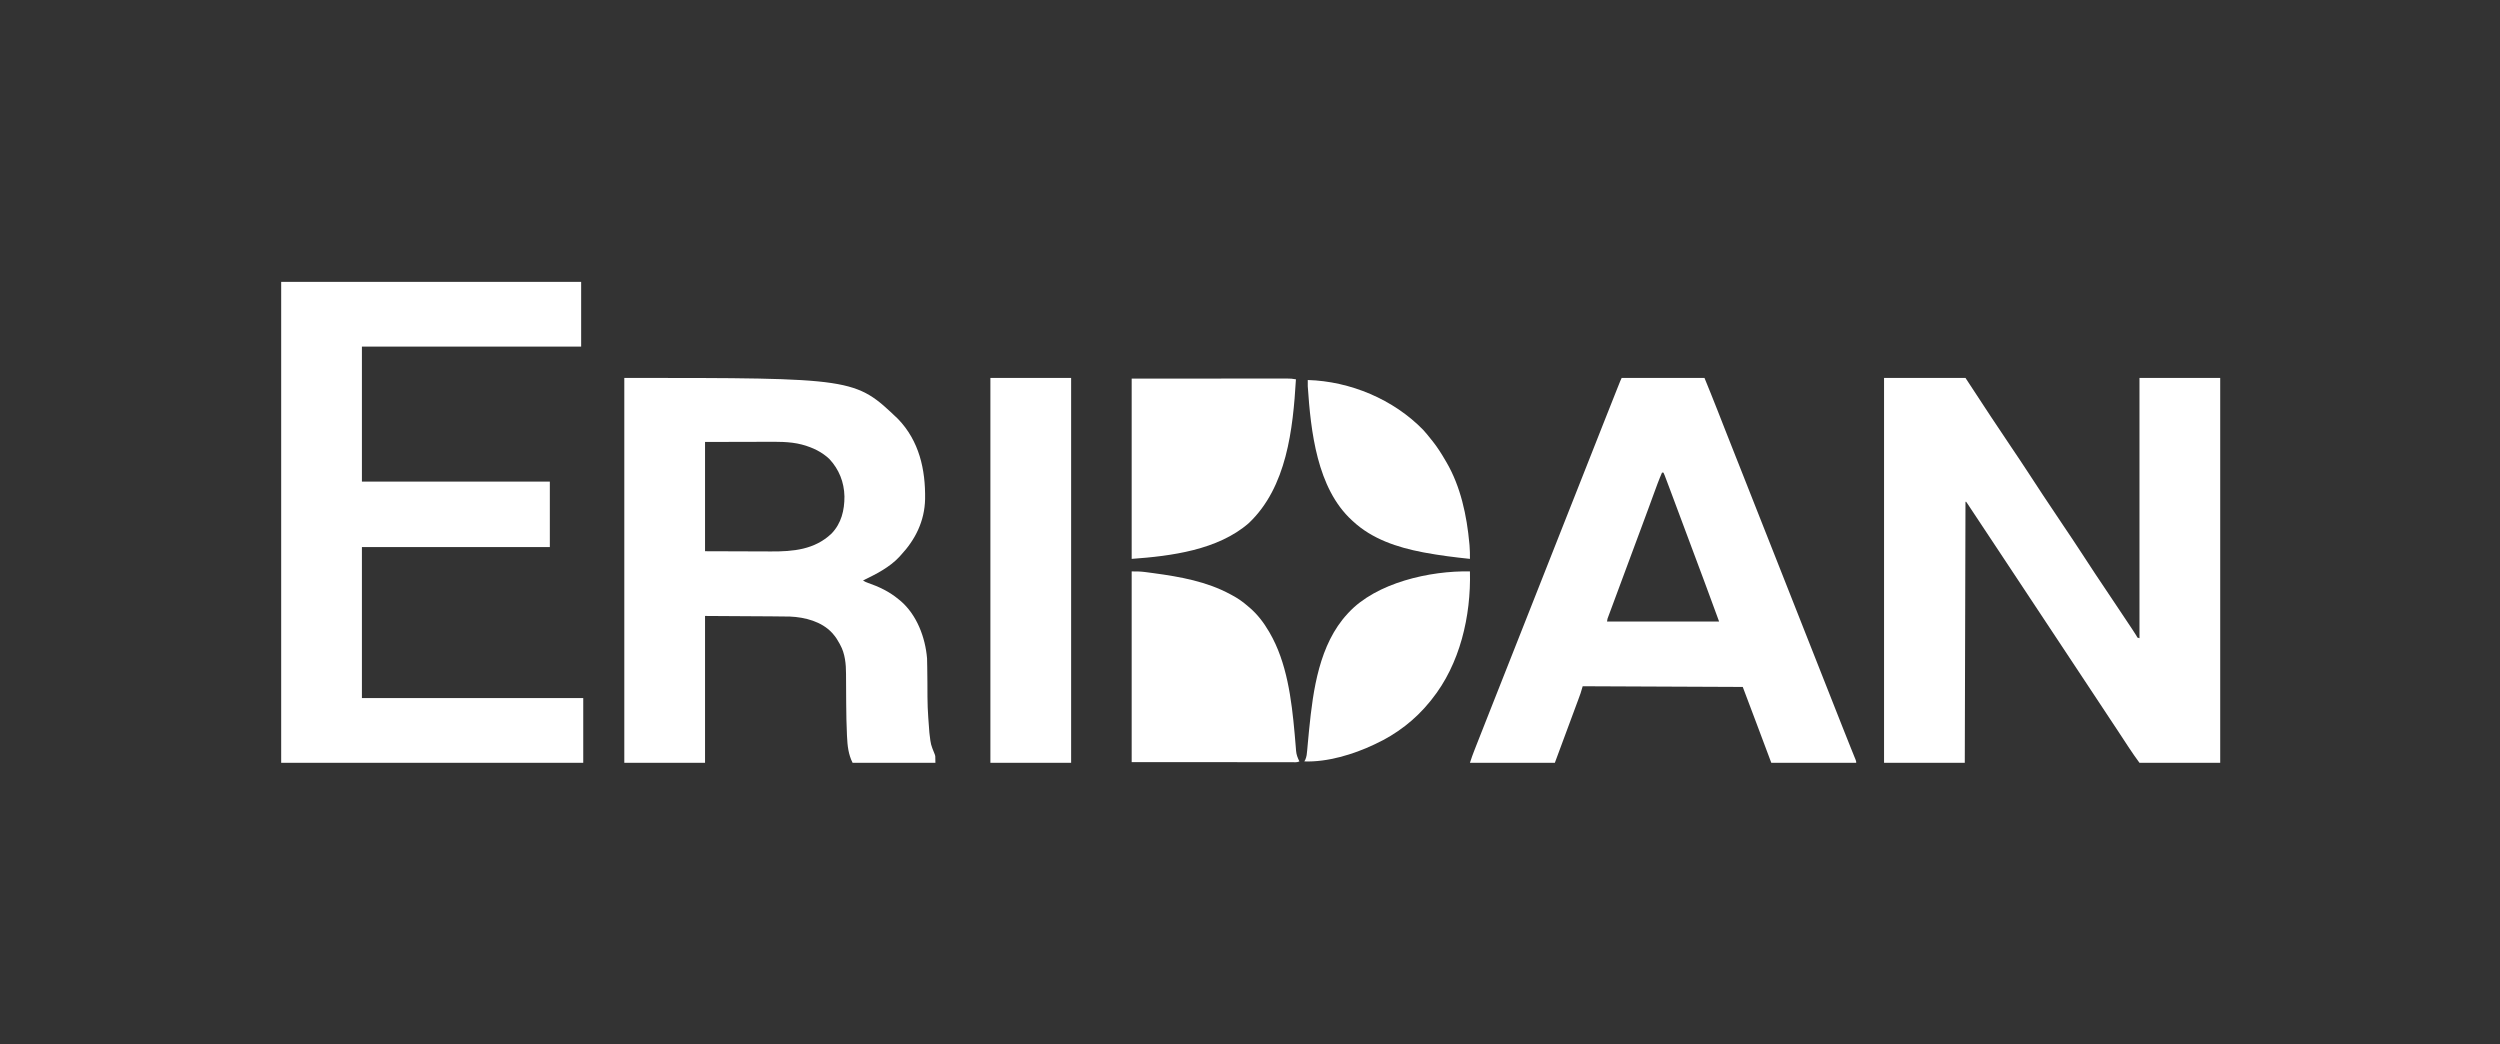
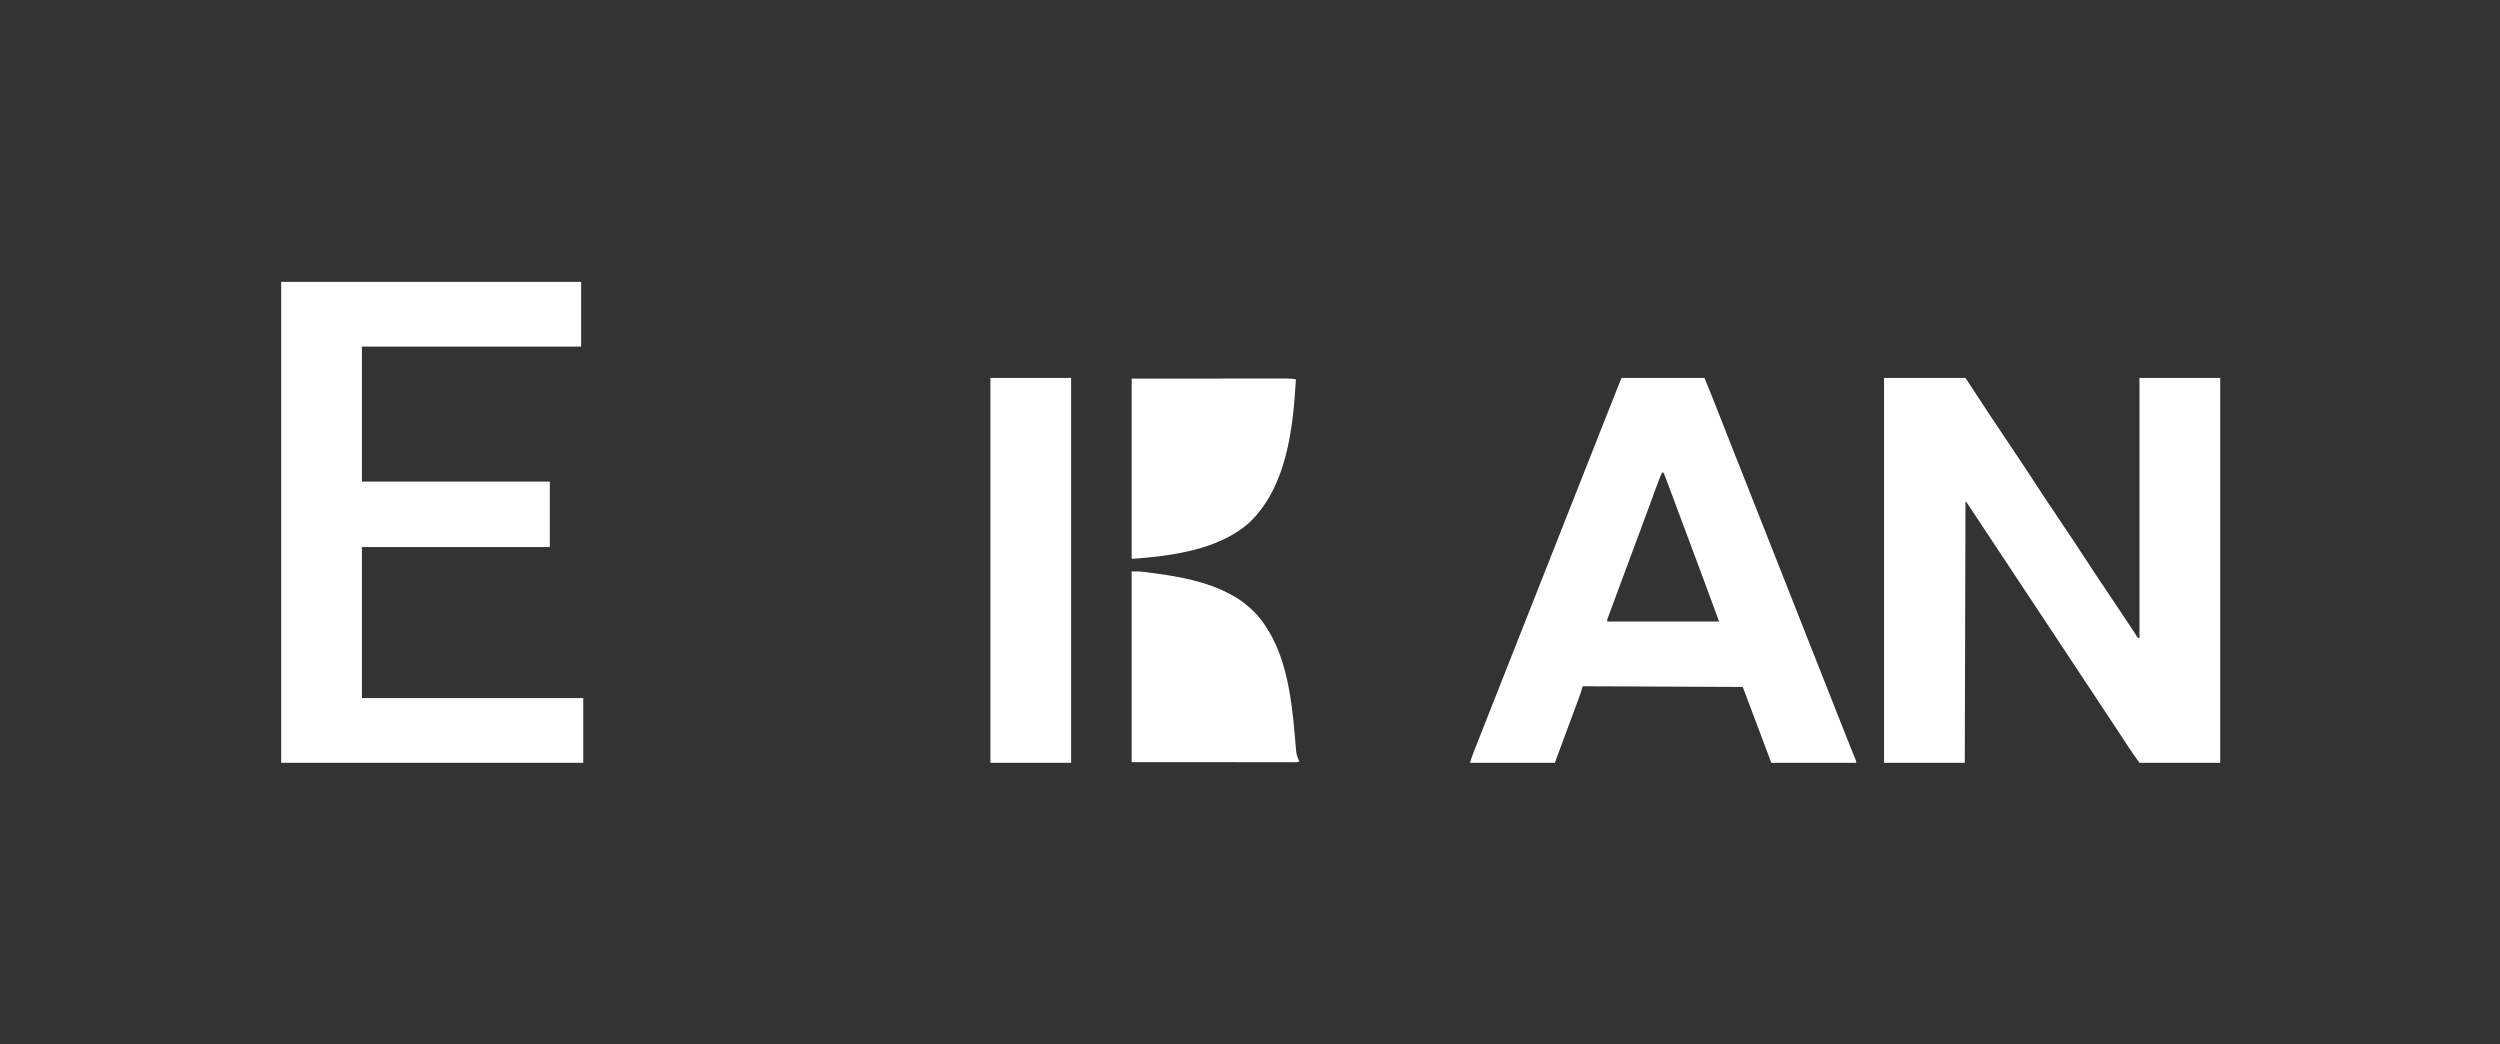
<svg xmlns="http://www.w3.org/2000/svg" version="1.1" width="3592" height="1500">
  <rect width="100%" height="100%" fill="#333333" stroke="none" />
  <path d="M0 0 C38.61 0 77.22 0 117 0 C138 32 138 32 145.375 43.238 C147.582 46.597 149.79 49.955 152 53.312 C152.593 54.214 153.186 55.115 153.797 56.043 C163.187 70.302 172.685 84.484 182.25 98.625 C191.077 111.675 199.834 124.759 208.422 137.969 C214.498 147.314 220.621 156.627 226.75 165.938 C227.365 166.872 227.981 167.807 228.615 168.771 C238.066 183.12 247.624 197.393 257.25 211.625 C266.077 224.675 274.834 237.759 283.422 250.969 C289.498 260.314 295.621 269.627 301.75 278.938 C302.365 279.872 302.981 280.807 303.615 281.771 C313.668 297.034 323.849 312.207 334.09 327.344 C341.548 338.37 348.973 349.415 356.25 360.562 C356.941 361.621 357.633 362.679 358.345 363.77 C362.852 370.703 362.852 370.703 364 373 C364.99 373.33 365.98 373.66 367 374 C367 250.58 367 127.16 367 0 C405.28 0 443.56 0 483 0 C483 182.49 483 364.98 483 553 C444.72 553 406.44 553 367 553 C361.913 546.005 356.953 539.053 352.227 531.828 C351.618 530.903 351.009 529.977 350.382 529.024 C348.461 526.101 346.543 523.175 344.625 520.25 C342.097 516.4 339.568 512.552 337.039 508.703 C336.424 507.766 335.809 506.83 335.175 505.865 C331.398 500.116 327.598 494.382 323.775 488.664 C318.476 480.73 313.243 472.753 307.998 464.783 C299.035 451.165 290.062 437.553 281 424 C272.091 410.676 263.274 397.292 254.46 383.904 C247.336 373.083 240.203 362.269 233 351.5 C225.152 339.766 217.387 327.978 209.625 316.188 C201.45 303.769 193.264 291.359 185 279 C176.736 266.641 168.55 254.231 160.375 241.812 C150.223 226.392 140.036 210.996 129.769 195.651 C128.08 193.119 126.401 190.581 124.727 188.039 C124.246 187.311 123.765 186.583 123.27 185.833 C122.419 184.542 121.57 183.249 120.724 181.954 C119.842 180.619 118.925 179.306 118 178 C117.67 178 117.34 178 117 178 C116.67 301.75 116.34 425.5 116 553 C77.72 553 39.44 553 0 553 C0 370.51 0 188.02 0 0 Z " fill="#FFFFFF" transform="translate(2707,543)" />
  <path d="M0 0 C142.23 0 284.46 0 431 0 C431 30.69 431 61.38 431 93 C327.05 93 223.1 93 116 93 C116 157.02 116 221.04 116 287 C205.1 287 294.2 287 386 287 C386 318.02 386 349.04 386 381 C296.9 381 207.8 381 116 381 C116 452.61 116 524.22 116 598 C220.94 598 325.88 598 434 598 C434 628.69 434 659.38 434 691 C290.78 691 147.56 691 0 691 C0 462.97 0 234.94 0 0 Z " fill="#FFFFFF" transform="translate(404,405)" />
-   <path d="M0 0 C331.459 0 331.459 0 393.25 58.938 C423.692 90.483 432.85 131.586 432.177 174.122 C431.482 205.582 418.309 232.335 397 255 C396.435 255.641 395.871 256.281 395.289 256.941 C381.241 272.165 361.418 282.105 343 291 C345.472 292.648 347.119 293.493 349.852 294.41 C366.099 300.025 380.707 306.963 394 318 C394.922 318.746 395.843 319.493 396.793 320.262 C420.283 340.306 432.486 372.766 435 403 C435.159 407.368 435.219 411.736 435.26 416.107 C435.282 418.336 435.309 420.565 435.337 422.794 C435.396 427.55 435.448 432.306 435.5 437.062 C435.591 473.35 435.591 473.35 438.312 509.5 C438.441 510.583 438.569 511.666 438.701 512.782 C440.393 526.804 440.393 526.804 445.625 539.766 C447 543 447 543 447 553 C407.73 553 368.46 553 328 553 C321.882 540.765 320.622 528.512 320 515 C319.961 514.17 319.922 513.339 319.881 512.484 C319.218 497.965 318.913 483.466 318.824 468.934 C318.812 467.252 318.8 465.569 318.788 463.887 C318.689 450.003 318.689 450.003 318.674 443.2 C318.664 438.909 318.634 434.618 318.593 430.327 C318.581 428.726 318.575 427.124 318.578 425.523 C318.593 411.259 317.219 396.059 310.125 383.375 C309.778 382.72 309.43 382.065 309.073 381.391 C306.458 376.567 303.652 372.096 300 368 C299.492 367.412 298.984 366.824 298.461 366.219 C283.411 349.957 259.492 343.8 238.039 342.872 C229.425 342.641 220.808 342.622 212.191 342.586 C209.725 342.569 207.258 342.551 204.791 342.532 C195.715 342.47 186.639 342.423 177.562 342.375 C157.247 342.251 136.931 342.127 116 342 C116 411.63 116 481.26 116 553 C77.72 553 39.44 553 0 553 C0 370.51 0 188.02 0 0 Z M116 92 C116 143.81 116 195.62 116 249 C144.803 249.093 144.803 249.093 174.188 249.188 C180.209 249.215 186.23 249.242 192.434 249.27 C197.92 249.28 197.92 249.28 203.405 249.286 C205.814 249.291 208.222 249.301 210.63 249.317 C242.657 249.511 273.372 246.731 297.625 223.75 C311.877 209.026 316.381 190.164 316.303 170.214 C315.866 149.824 308.532 131.323 294.57 116.414 C283.839 106.335 270.949 100.15 256.875 96.25 C255.831 95.952 255.831 95.952 254.765 95.647 C237.497 91.2 219.322 91.725 201.645 91.805 C199.44 91.808 197.235 91.81 195.031 91.811 C186.958 91.821 178.885 91.849 170.812 91.875 C152.724 91.916 134.636 91.957 116 92 Z " fill="#FFFFFF" transform="translate(897,543)" />
  <path d="M0 0 C39.27 0 78.54 0 119 0 C125.352 15.591 131.696 31.168 137.824 46.846 C140.397 53.425 142.975 60.002 145.554 66.578 C146.283 68.437 147.012 70.296 147.741 72.154 C152.449 84.154 157.189 96.141 161.938 108.125 C162.724 110.111 163.511 112.097 164.298 114.082 C165.443 116.974 166.589 119.865 167.735 122.756 C171.414 132.043 175.084 141.333 178.75 150.625 C179.054 151.394 179.357 152.164 179.67 152.956 C181.18 156.782 182.689 160.607 184.198 164.433 C187.256 172.185 190.316 179.936 193.375 187.688 C193.682 188.464 193.988 189.241 194.304 190.041 C199.365 202.862 204.431 215.682 209.5 228.5 C216.726 246.774 223.944 265.051 231.157 283.331 C233.958 290.427 236.759 297.524 239.56 304.62 C241.124 308.58 242.687 312.54 244.25 316.5 C244.875 318.083 245.5 319.667 246.125 321.25 C263 364 263 364 279.875 406.75 C280.184 407.534 280.494 408.318 280.813 409.125 C281.437 410.708 282.062 412.291 282.687 413.874 C284.251 417.837 285.815 421.799 287.379 425.761 C290.48 433.615 293.58 441.47 296.68 449.324 C300.117 458.035 303.556 466.746 306.996 475.456 C308.037 478.094 309.078 480.732 310.12 483.37 C311.944 487.992 313.769 492.613 315.595 497.235 C316.319 499.068 317.043 500.902 317.767 502.735 C321.402 511.939 325.046 521.138 328.742 530.316 C329.029 531.03 329.316 531.743 329.612 532.478 C330.936 535.769 332.264 539.059 333.598 542.346 C334.052 543.47 334.505 544.595 334.973 545.754 C335.367 546.727 335.762 547.699 336.168 548.701 C337 551 337 551 337 553 C296.74 553 256.48 553 215 553 C208.07 534.52 201.14 516.04 194 497 C187.4 479.51 180.8 462.02 174 444 C98.1 443.67 22.2 443.34 -56 443 C-56.99 446.3 -57.98 449.6 -59 453 C-60.076 456.057 -61.179 459.103 -62.309 462.141 C-73.562 492.419 -84.781 522.709 -96 553 C-136.26 553 -176.52 553 -218 553 C-214.62 542.86 -214.62 542.86 -212.75 538.027 C-212.316 536.906 -211.883 535.784 -211.436 534.629 C-210.962 533.411 -210.488 532.192 -210 530.938 C-209.749 530.291 -209.498 529.644 -209.239 528.978 C-202.094 510.568 -194.792 492.219 -187.513 473.862 C-183.79 464.475 -180.081 455.082 -176.375 445.688 C-175.164 442.618 -173.953 439.549 -172.742 436.48 C-172.29 435.335 -172.29 435.335 -171.829 434.166 C-168.057 424.609 -164.278 415.055 -160.5 405.5 C-153.274 387.226 -146.056 368.949 -138.843 350.669 C-136.042 343.573 -133.241 336.476 -130.44 329.38 C-128.876 325.42 -127.313 321.46 -125.75 317.5 C-125.125 315.917 -124.5 314.333 -123.875 312.75 C-123.411 311.574 -123.411 311.574 -122.938 310.375 C-105.125 265.25 -105.125 265.25 -104.187 262.875 C-103.563 261.292 -102.938 259.709 -102.313 258.126 C-100.749 254.163 -99.185 250.201 -97.621 246.239 C-94.826 239.161 -92.032 232.082 -89.239 225.003 C-81.972 206.589 -74.699 188.177 -67.42 169.768 C-60.554 152.404 -53.697 135.037 -46.843 117.669 C-44.981 112.953 -43.12 108.236 -41.258 103.52 C-40.793 102.342 -40.793 102.342 -40.319 101.14 C-38.755 97.179 -37.191 93.217 -35.627 89.255 C-32.803 82.104 -29.981 74.952 -27.162 67.799 C-20.518 50.935 -13.852 34.081 -7.125 17.25 C-6.82 16.485 -6.514 15.721 -6.2 14.933 C-5.345 12.793 -4.489 10.654 -3.633 8.516 C-2.904 6.695 -2.904 6.695 -2.161 4.837 C-1.492 3.203 -0.79 1.579 0 0 Z M58 136 C53.497 146.291 49.694 156.831 45.848 167.38 C43.839 172.888 41.822 178.393 39.805 183.898 C39.396 185.015 38.987 186.131 38.566 187.281 C34.848 197.429 31.089 207.561 27.312 217.688 C26.005 221.195 24.698 224.703 23.391 228.211 C23.051 229.122 22.711 230.034 22.361 230.973 C14.963 250.83 7.603 270.7 0.239 290.569 C-2.499 297.955 -5.24 305.339 -7.986 312.721 C-9.597 317.055 -11.206 321.389 -12.814 325.724 C-13.558 327.729 -14.304 329.733 -15.051 331.737 C-16.067 334.464 -17.079 337.193 -18.09 339.922 C-18.389 340.721 -18.687 341.52 -18.995 342.343 C-20.474 346.071 -20.474 346.071 -21 350 C32.13 350 85.26 350 140 350 C130.597 324.35 130.597 324.35 121.126 298.724 C120.679 297.519 120.232 296.314 119.771 295.073 C119.429 294.151 119.429 294.151 119.08 293.211 C118.356 291.262 117.633 289.314 116.91 287.365 C101.195 245.023 85.436 202.697 69.5 160.438 C69.068 159.292 68.636 158.146 68.191 156.965 C66.993 153.787 65.794 150.61 64.594 147.434 C64.064 146.03 64.064 146.03 63.524 144.597 C63.204 143.75 62.883 142.902 62.553 142.029 C62.275 141.294 61.997 140.559 61.711 139.802 C61.008 137.942 61.008 137.942 60 136 C59.34 136 58.68 136 58 136 Z " fill="#FFFFFF" transform="translate(2330,543)" />
  <path d="M0 0 C38.28 0 76.56 0 116 0 C116 182.49 116 364.98 116 553 C77.72 553 39.44 553 0 553 C0 370.51 0 188.02 0 0 Z " fill="#FFFFFF" transform="translate(1423,543)" />
  <path d="M0 0 C6.733 0 12.866 0.026 19.438 0.918 C20.192 1.015 20.947 1.112 21.724 1.213 C24.151 1.529 26.575 1.857 29 2.188 C29.838 2.3 30.676 2.413 31.539 2.529 C69.526 7.653 107.996 14.506 142 33 C142.613 33.325 143.226 33.649 143.858 33.984 C152.343 38.485 159.785 43.649 167 50 C167.83 50.697 168.66 51.395 169.516 52.113 C180.76 61.784 189.529 73.254 197 86 C197.368 86.623 197.737 87.246 198.116 87.888 C223.062 130.705 229.721 183.999 234.094 232.664 C234.182 233.642 234.27 234.619 234.36 235.626 C234.786 240.408 235.192 245.19 235.569 249.976 C235.715 251.721 235.861 253.466 236.008 255.211 C236.092 256.391 236.092 256.391 236.178 257.596 C236.682 263.446 238.374 267.749 241 273 C237.53 274.735 233.505 274.132 229.686 274.12 C228.711 274.121 227.736 274.122 226.731 274.123 C223.432 274.125 220.133 274.119 216.833 274.114 C214.44 274.113 212.047 274.113 209.654 274.114 C203.225 274.114 196.796 274.108 190.367 274.101 C184.342 274.096 178.317 274.095 172.292 274.095 C154.653 274.089 137.014 274.075 119.375 274.062 C79.981 274.042 40.587 274.021 0 274 C0 183.58 0 93.16 0 0 Z " fill="#FFFFFF" transform="translate(1626,821)" />
  <path d="M0 0 C37.826 -0.021 75.653 -0.041 114.625 -0.062 C126.578 -0.072 138.531 -0.081 150.846 -0.09 C165.419 -0.095 165.419 -0.095 172.236 -0.095 C177.008 -0.096 181.779 -0.1 186.55 -0.106 C192.633 -0.112 198.716 -0.114 204.799 -0.113 C207.033 -0.113 209.268 -0.115 211.502 -0.119 C214.517 -0.124 217.532 -0.123 220.547 -0.12 C221.424 -0.123 222.301 -0.126 223.205 -0.129 C227.585 -0.118 231.687 0.118 236 1 C231.745 72.507 222.903 155.966 168.188 207.688 C123.771 246.323 56.653 254.953 0 259 C0 173.53 0 88.06 0 0 Z " fill="#FFFFFF" transform="translate(1626,544)" />
-   <path d="M0 0 C1.66 63.97 -14.207 133.271 -55 184 C-55.782 184.986 -56.565 185.972 -57.371 186.988 C-78.718 213.35 -105.265 233.756 -136 248 C-136.613 248.292 -137.226 248.584 -137.858 248.884 C-167.449 262.926 -204.921 274.259 -238 273 C-237.529 272.217 -237.059 271.434 -236.573 270.628 C-234.581 266.035 -234.223 261.906 -233.824 256.953 C-233.638 254.912 -233.451 252.87 -233.264 250.829 C-233.171 249.757 -233.077 248.685 -232.981 247.581 C-232.481 241.907 -231.93 236.239 -231.375 230.57 C-231.263 229.422 -231.15 228.273 -231.034 227.09 C-225.364 170.085 -216.426 104.75 -176 61 C-175.293 60.227 -175.293 60.227 -174.571 59.438 C-134.521 16.133 -57.129 -1.207 0 0 Z " fill="#FFFFFF" transform="translate(2112,821)" />
-   <path d="M0 0 C61.109 1.797 123.188 27.814 165.93 71.738 C169.827 75.996 173.426 80.47 177 85 C177.793 85.976 178.586 86.952 179.402 87.957 C186.451 96.809 192.321 106.224 198 116 C198.363 116.615 198.727 117.231 199.101 117.865 C219.692 153.004 228.567 194.901 232.188 235.062 C232.272 235.99 232.356 236.918 232.442 237.873 C232.972 244.26 233.091 250.593 233 257 C211.194 254.707 189.564 252.035 168 248 C166.463 247.712 166.463 247.712 164.895 247.419 C128.779 240.489 92.344 228.482 65 203 C64.466 202.513 63.931 202.027 63.381 201.525 C13.168 155.482 4.331 73.558 0 9 C-0.076 5.991 -0.061 3.01 0 0 Z " fill="#FFFFFF" transform="translate(1879,546)" />
</svg>